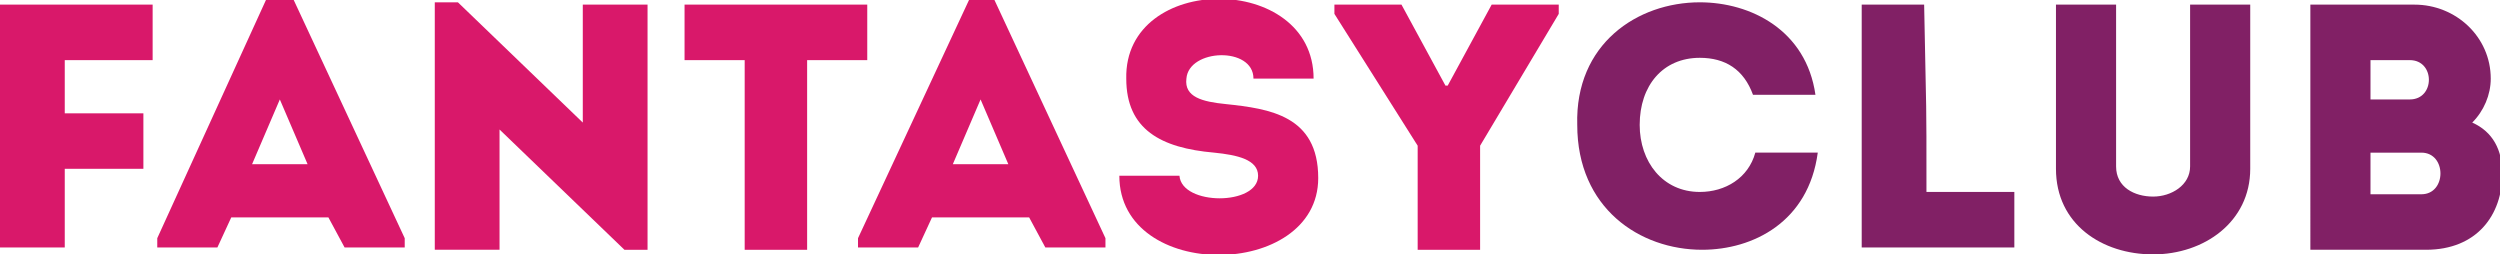
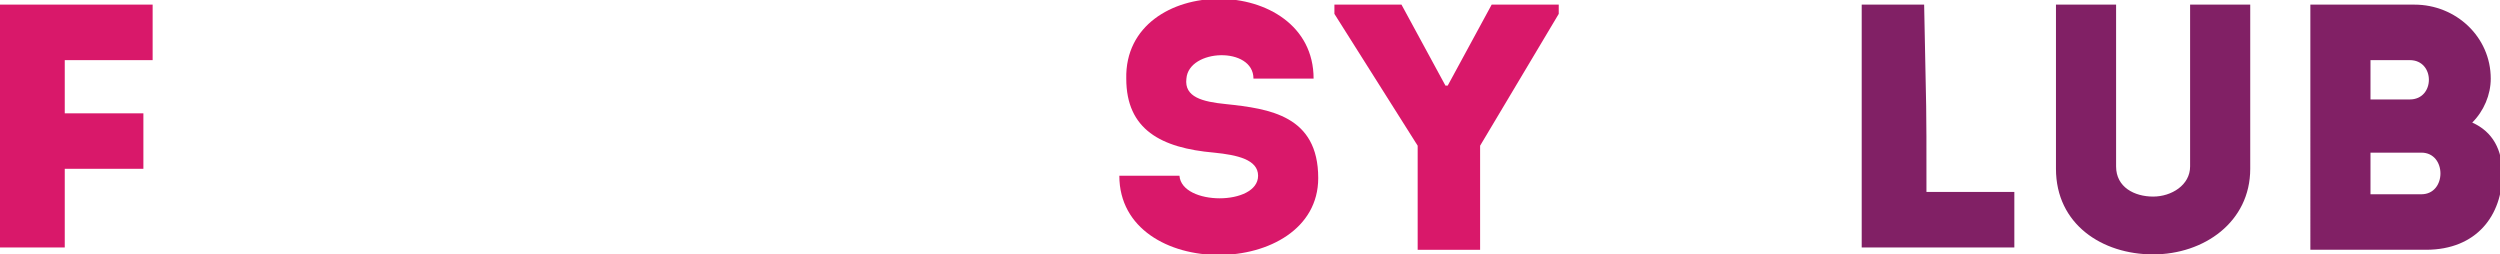
<svg xmlns="http://www.w3.org/2000/svg" version="1.1" id="Layer_1" x="0px" y="0px" width="108.1px" height="11px" viewBox="0 0 108.1 11" style="enable-background:new 0 0 108.1 11;" xml:space="preserve">
  <style type="text/css">
	.st0{fill:#D9186A;}
	.st1{fill:#812065;}
</style>
  <g>
    <path class="st0" d="M2.8,7.3v3.4c-0.9,0-1.8,0-2.8,0V0.2c2.2,0,4.4,0,6.6,0c0,0.9,0,1.5,0,2.4H2.8v2.3h3.4c0,0.9,0,1.5,0,2.4H2.8z   " />
-     <path class="st0" d="M14.2,9.4H10l-0.6,1.3H6.8v-0.4L11.5,0h1.2l4.8,10.3v0.4h-2.6L14.2,9.4z M12.1,4.3l-1.2,2.8h2.4L12.1,4.3z" />
-     <path class="st0" d="M21.6,5.6v5.2c-0.9,0-1.9,0-2.8,0V0.1h1l5.4,5.2V0.2c0.9,0,1.8,0,2.8,0v10.6h-1L21.6,5.6z" />
-     <path class="st0" d="M29.6,2.6c0-0.8,0-1.6,0-2.4h7.9c0,0.8,0,1.6,0,2.4h-2.6v8.2c-0.9,0-1.8,0-2.7,0V2.6H29.6z" />
-     <path class="st0" d="M44.5,9.4h-4.2l-0.6,1.3h-2.6v-0.4L41.9,0H43l4.8,10.3v0.4h-2.6L44.5,9.4z M42.4,4.3l-1.2,2.8h2.4L42.4,4.3z" />
    <path class="st0" d="M54.4,7.6c0-0.7-0.9-0.9-1.9-1c-2.3-0.2-3.8-1-3.8-3.2c-0.1-4.6,8.1-4.6,8.1,0c-1,0-1.6,0-2.6,0   c0-1.4-2.8-1.3-2.9,0c-0.1,0.8,0.7,1,1.7,1.1C54.9,4.7,57,5,57,7.7c0,4.4-8.6,4.5-8.6-0.1c0.9,0,1.7,0,2.6,0   C51.1,8.9,54.4,8.9,54.4,7.6z" />
    <path class="st0" d="M64,10.8h-2.7V6.3l-3.6-5.7V0.2h2.9l1.9,3.5h0.1l1.9-3.5h2.9v0.4L64,6.3V10.8z" />
-     <path class="st1" d="M73.5,0.1c2.2,0,4.6,1.2,5,4c-0.9,0-1.7,0-2.7,0c-0.4-1.1-1.2-1.6-2.3-1.6c-1.6,0-2.6,1.2-2.6,2.9   c0,1.6,1,2.9,2.6,2.9c1.1,0,2.1-0.6,2.4-1.7c0.9,0,1.7,0,2.7,0c-0.4,3-2.8,4.2-5,4.2c-2.7,0-5.4-1.8-5.4-5.4   C68.1,1.9,70.8,0.1,73.5,0.1z" />
    <path class="st1" d="M83.3,8.3h3.8c0,0.9,0,1.5,0,2.4c-2.2,0-4.4,0-6.6,0V0.2c0.9,0,1.8,0,2.7,0C83.3,5.6,83.3,3.8,83.3,8.3z" />
    <path class="st1" d="M94.7,7.2v-7c0.9,0,1.7,0,2.6,0v7.1c0,2.3-2,3.7-4.2,3.7c-2.2,0-4.2-1.3-4.2-3.7V0.2c0.8,0,1.7,0,2.6,0v7   c0,0.9,0.8,1.3,1.6,1.3C93.9,8.5,94.7,8,94.7,7.2z" />
    <path class="st1" d="M106.9,5.3c0.9,0.4,1.3,1.2,1.3,2.2c0,1.8-1.1,3.3-3.3,3.3h-5V0.2h4.5c1.8,0,3.3,1.4,3.3,3.2   C107.7,4.1,107.4,4.8,106.9,5.3z M102.5,2.6v1.7h1.7c1.1,0,1.1-1.7,0-1.7H102.5z M102.5,6.6v1.8h2.2c1.1,0,1.1-1.8,0-1.8H102.5z" />
  </g>
</svg>